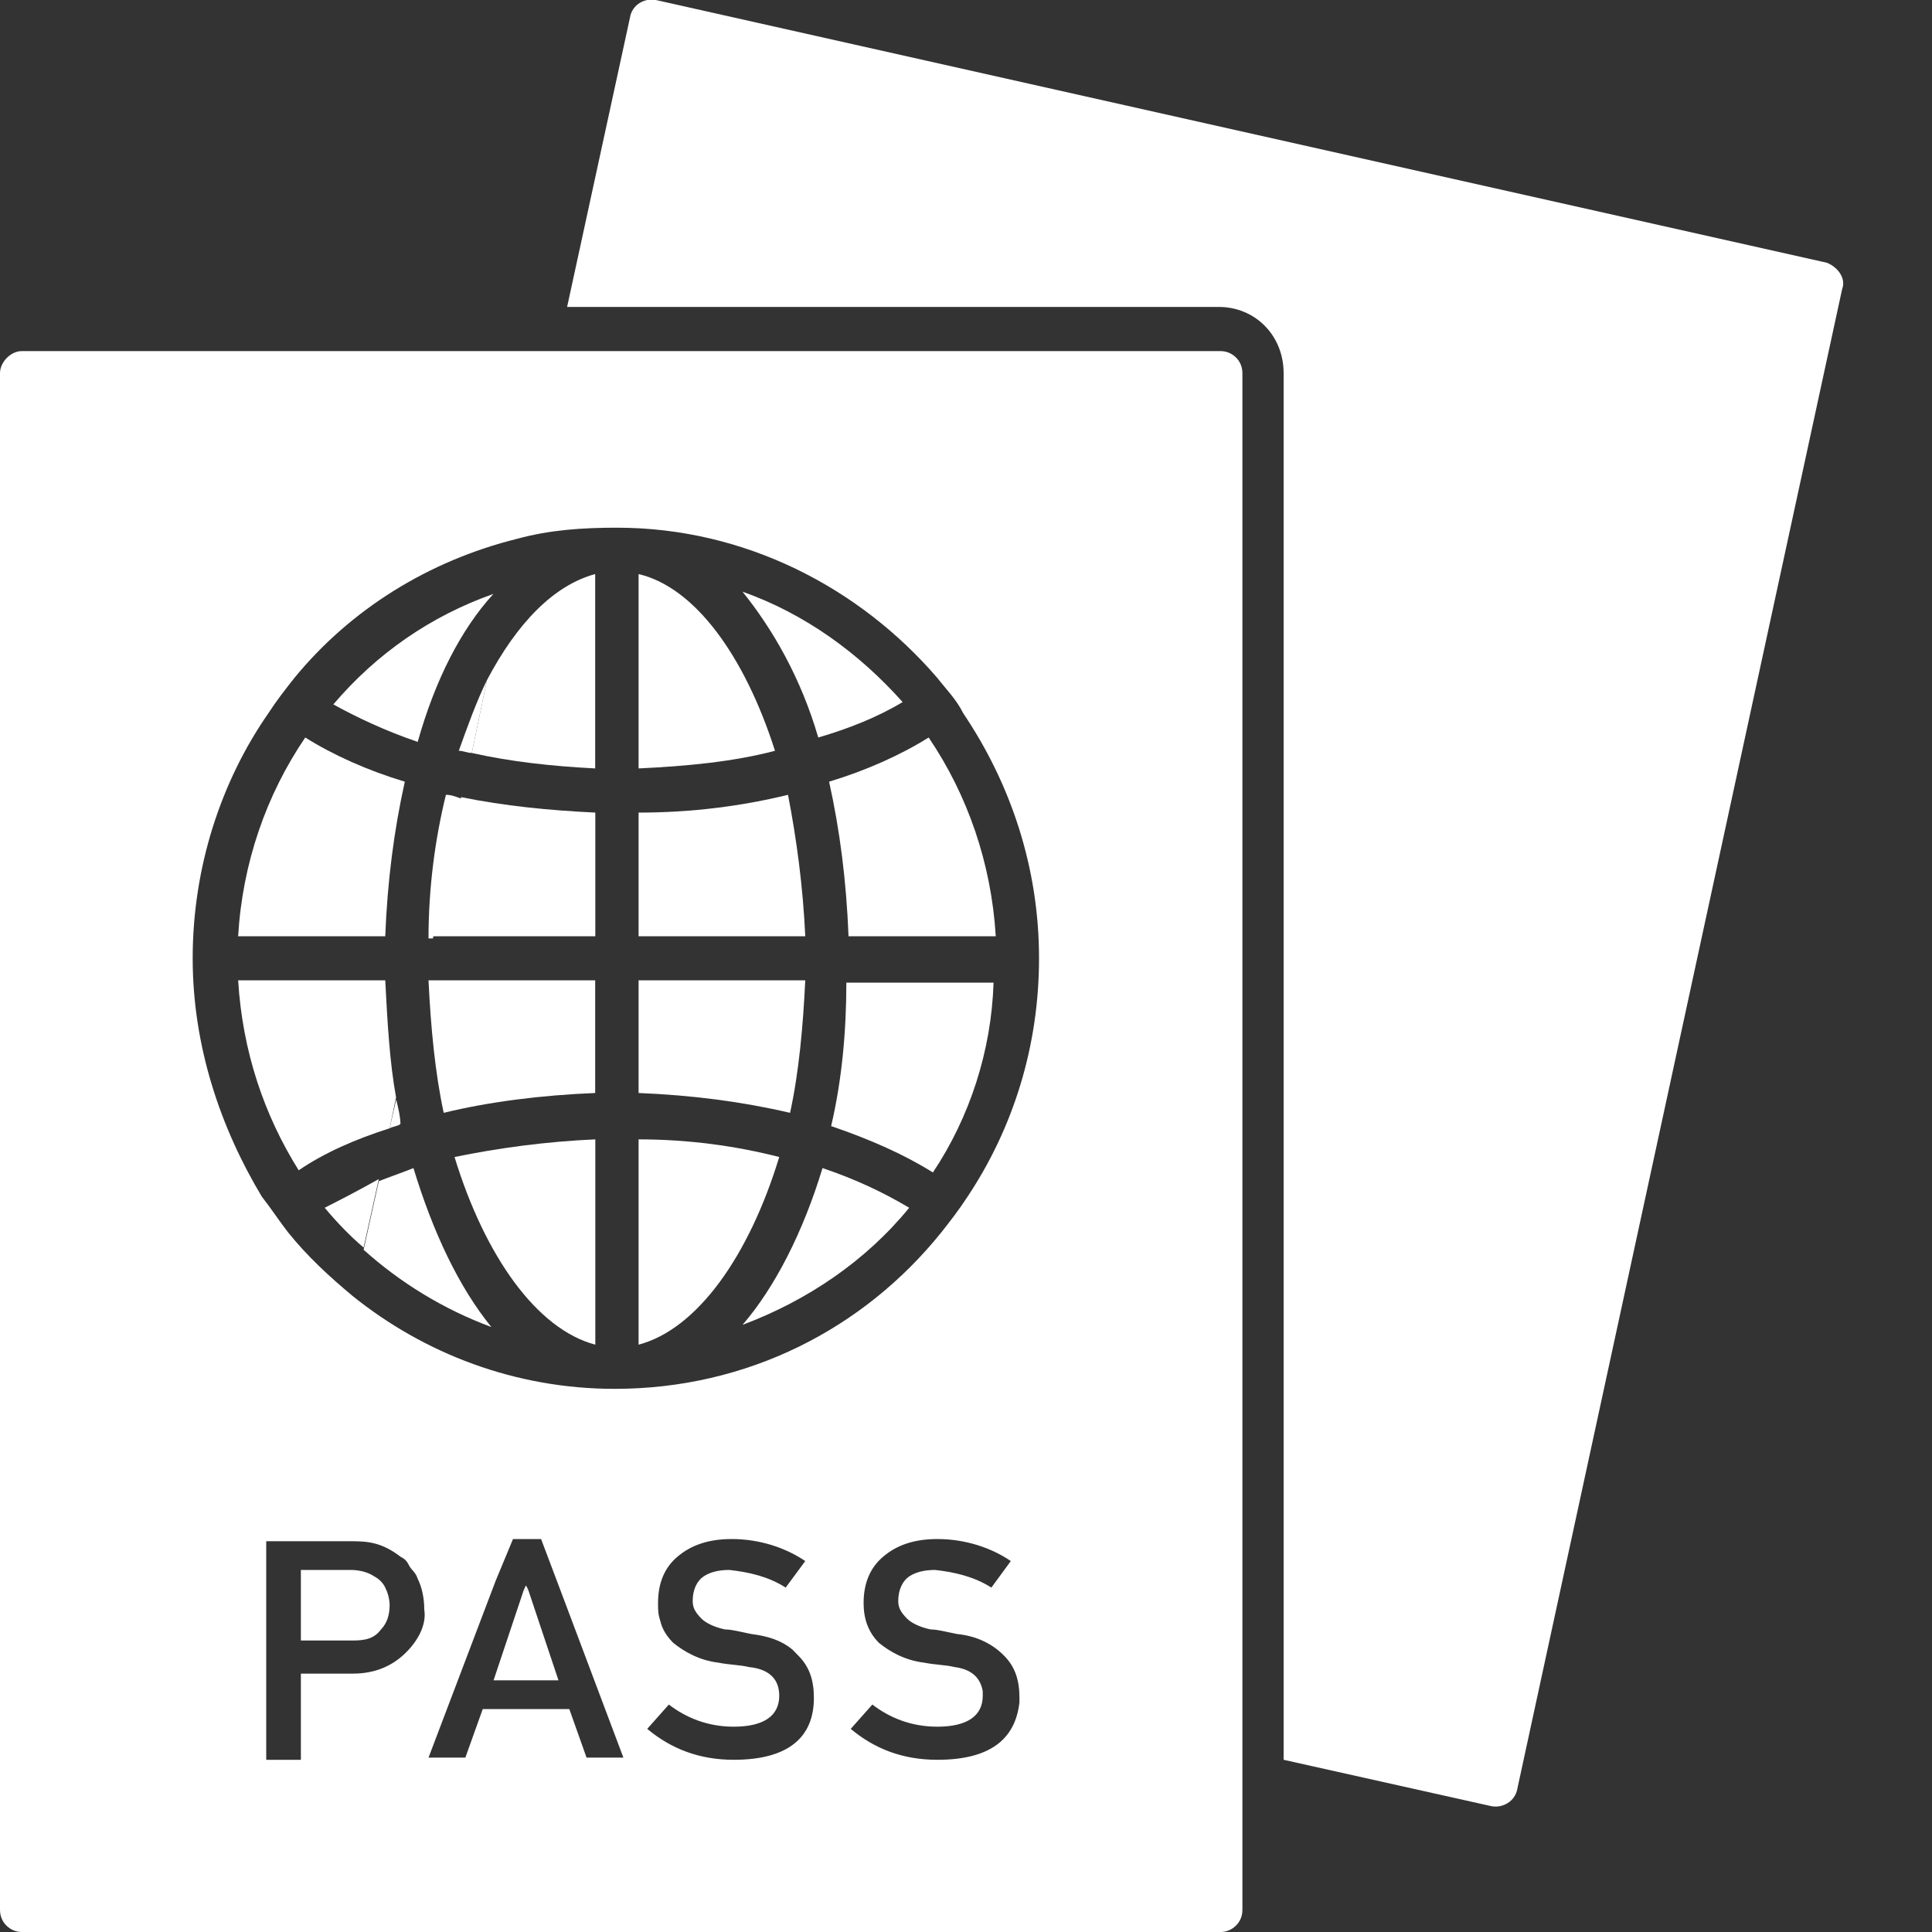
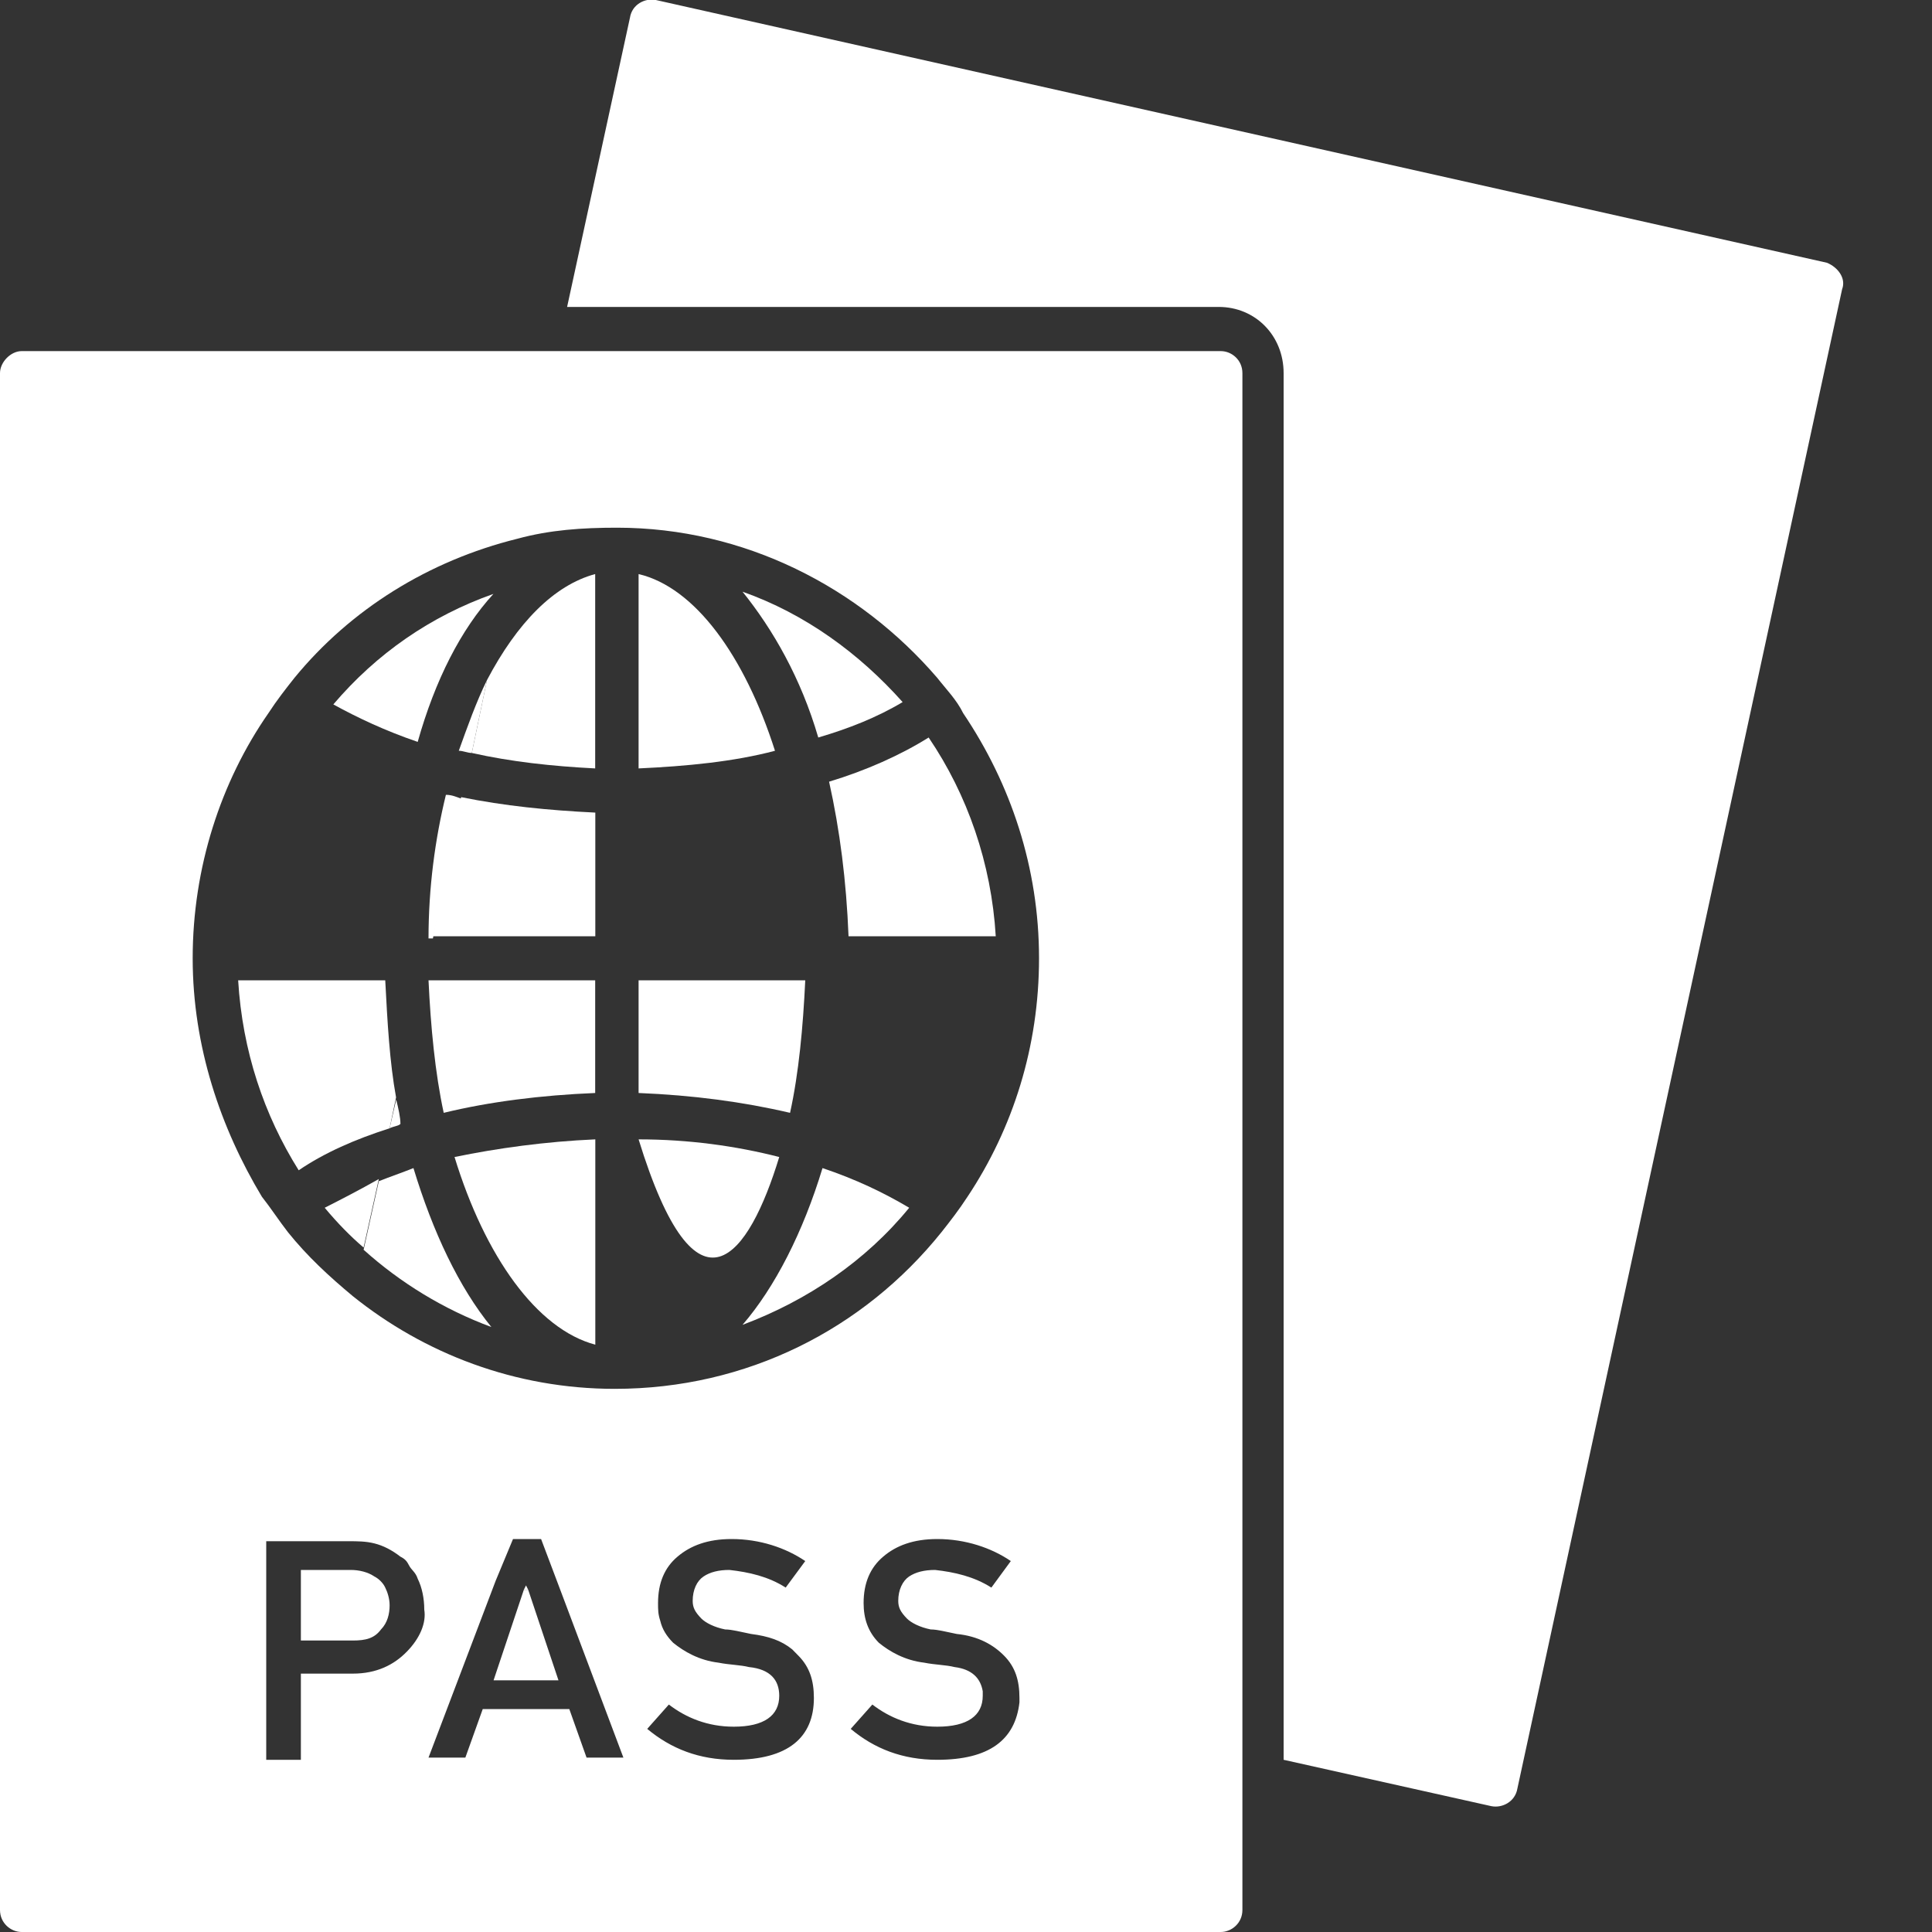
<svg xmlns="http://www.w3.org/2000/svg" width="15" height="15" viewBox="0 0 15 15" fill="none">
  <rect x="0" y="0" width="15" height="15" fill="#333333" stroke="none" />
  <g clip-path="url(#clip0)">
    <path d="M14.184 2.04L5.092 -5.35848e-06C5.008 -0.017 4.907 0.034 4.891 0.137L4.403 2.383H9.462C9.747 2.383 9.966 2.606 9.966 2.897V13.663L11.579 14.023C11.663 14.04 11.764 13.989 11.781 13.886L14.302 2.246C14.335 2.16 14.268 2.074 14.184 2.04Z" fill="white" />
    <path d="M3.462 6.171C3.378 6.514 3.327 6.891 3.327 7.286H3.361L3.596 6.206C3.546 6.189 3.512 6.171 3.462 6.171Z" fill="white" />
    <path d="M3.562 5.829C3.596 5.829 3.63 5.846 3.663 5.846L3.781 5.28C3.697 5.451 3.63 5.64 3.562 5.829Z" fill="white" />
    <path d="M2.991 7.611H1.849C1.882 8.16 2.05 8.657 2.319 9.086C2.521 8.949 2.756 8.846 3.025 8.76L3.075 8.52C3.025 8.246 3.008 7.937 2.991 7.611Z" fill="white" />
    <path d="M2.521 9.377C2.621 9.497 2.722 9.6 2.823 9.686L2.941 9.154C2.789 9.24 2.655 9.309 2.521 9.377Z" fill="white" />
    <path d="M2.958 12.651C3.008 12.6 3.025 12.531 3.025 12.463C3.025 12.411 3.008 12.36 2.991 12.326C2.975 12.291 2.941 12.257 2.907 12.24C2.857 12.206 2.79 12.189 2.722 12.189H2.336V12.737H2.739C2.84 12.737 2.907 12.72 2.958 12.651Z" fill="white" />
-     <path d="M1.849 7.269H2.991C3.008 6.84 3.059 6.446 3.143 6.069C2.857 5.983 2.588 5.863 2.37 5.726C2.067 6.171 1.882 6.703 1.849 7.269Z" fill="white" />
    <path d="M3.832 13.046H4.336L4.101 12.343H4.067L3.832 13.046Z" fill="white" />
    <path d="M3.831 4.611C3.344 4.783 2.924 5.074 2.588 5.469C2.773 5.571 2.991 5.674 3.243 5.76C3.378 5.28 3.579 4.886 3.831 4.611Z" fill="white" />
    <path d="M4.621 4.457C4.302 4.543 4.016 4.834 3.781 5.28L3.663 5.846C3.966 5.914 4.285 5.949 4.621 5.966V4.457Z" fill="white" />
    <path d="M4.622 6.309C4.252 6.291 3.916 6.257 3.58 6.189L3.361 7.269H4.622V6.309Z" fill="white" />
    <path d="M3.21 9.069C3.126 9.103 3.025 9.137 2.941 9.171L2.823 9.703C3.109 9.96 3.445 10.166 3.815 10.303C3.563 9.994 3.361 9.566 3.21 9.069Z" fill="white" />
    <path d="M3.076 8.537L3.025 8.76C3.059 8.743 3.093 8.743 3.109 8.726C3.109 8.674 3.093 8.606 3.076 8.537Z" fill="white" />
    <path d="M9.478 2.726H4.336H0.168C0.084 2.726 0 2.811 0 2.897V14.829C0 14.931 0.084 15 0.168 15H9.478C9.562 15 9.646 14.931 9.646 14.829V13.594V2.897C9.646 2.794 9.562 2.726 9.478 2.726ZM1.496 7.44C1.496 6.737 1.714 6.069 2.084 5.537C2.151 5.434 2.218 5.349 2.286 5.263C2.722 4.731 3.327 4.354 4.016 4.183C4.269 4.114 4.521 4.097 4.79 4.097C5.781 4.097 6.672 4.56 7.277 5.263C7.344 5.349 7.428 5.434 7.478 5.537C7.848 6.086 8.067 6.737 8.067 7.44C8.067 8.126 7.865 8.76 7.512 9.291C7.445 9.394 7.378 9.48 7.31 9.566C6.705 10.32 5.798 10.783 4.773 10.783C4 10.783 3.294 10.509 2.739 10.063C2.554 9.909 2.386 9.754 2.235 9.566C2.168 9.48 2.101 9.377 2.033 9.291C1.714 8.76 1.496 8.126 1.496 7.44ZM3.159 12.823C3.059 12.926 2.924 12.994 2.739 12.994H2.336V13.663H2.067V11.966H2.437H2.706C2.773 11.966 2.84 11.966 2.907 11.983C2.975 12 3.042 12.034 3.109 12.086C3.143 12.103 3.159 12.12 3.176 12.154C3.193 12.189 3.227 12.206 3.243 12.257C3.277 12.326 3.294 12.411 3.294 12.497C3.311 12.6 3.26 12.72 3.159 12.823ZM4.554 13.646L4.42 13.269H3.748L3.613 13.646H3.327L3.848 12.274L3.983 11.949H4.201L4.369 12.394L4.84 13.646H4.554ZM5.697 13.663C5.428 13.663 5.21 13.577 5.025 13.423L5.193 13.234C5.327 13.337 5.495 13.406 5.697 13.406C5.932 13.406 6.05 13.32 6.05 13.166C6.05 13.046 5.983 12.96 5.815 12.943C5.747 12.926 5.663 12.926 5.579 12.909C5.428 12.891 5.311 12.823 5.226 12.754C5.176 12.703 5.142 12.651 5.126 12.583C5.109 12.531 5.109 12.497 5.109 12.446C5.109 12.291 5.159 12.171 5.26 12.086C5.361 12 5.495 11.949 5.68 11.949C5.899 11.949 6.1 12.017 6.252 12.12L6.1 12.326C5.966 12.24 5.815 12.206 5.663 12.189C5.579 12.189 5.512 12.206 5.462 12.24C5.411 12.274 5.378 12.343 5.378 12.429C5.378 12.48 5.395 12.514 5.445 12.566C5.479 12.6 5.546 12.634 5.63 12.651C5.68 12.651 5.747 12.669 5.831 12.686C5.966 12.703 6.067 12.737 6.151 12.806C6.168 12.823 6.184 12.84 6.201 12.857C6.285 12.943 6.319 13.046 6.319 13.183C6.319 13.491 6.117 13.663 5.697 13.663ZM7.277 13.663C7.008 13.663 6.789 13.577 6.605 13.423L6.773 13.234C6.907 13.337 7.075 13.406 7.277 13.406C7.512 13.406 7.63 13.32 7.63 13.166C7.63 13.149 7.63 13.149 7.63 13.131C7.613 13.029 7.546 12.96 7.411 12.943C7.344 12.926 7.26 12.926 7.176 12.909C7.025 12.891 6.907 12.823 6.823 12.754C6.739 12.669 6.705 12.566 6.705 12.446C6.705 12.291 6.756 12.171 6.857 12.086C6.957 12 7.092 11.949 7.277 11.949C7.495 11.949 7.697 12.017 7.848 12.12L7.697 12.326C7.562 12.24 7.411 12.206 7.26 12.189C7.176 12.189 7.109 12.206 7.058 12.24C7.008 12.274 6.974 12.343 6.974 12.429C6.974 12.48 6.991 12.514 7.041 12.566C7.075 12.6 7.142 12.634 7.226 12.651C7.277 12.651 7.344 12.669 7.428 12.686C7.596 12.703 7.714 12.771 7.798 12.857C7.882 12.943 7.915 13.046 7.915 13.183C7.915 13.2 7.915 13.2 7.915 13.217C7.882 13.509 7.68 13.663 7.277 13.663Z" fill="white" />
    <path d="M4.084 12.309L4.067 12.343H4.101L4.084 12.309Z" fill="white" />
    <path d="M6.252 7.611H4.958V8.486C5.378 8.503 5.765 8.554 6.134 8.64C6.202 8.331 6.235 7.971 6.252 7.611Z" fill="white" />
-     <path d="M6.118 6.171C5.765 6.257 5.378 6.309 4.958 6.309V7.269H6.252C6.235 6.891 6.185 6.514 6.118 6.171Z" fill="white" />
    <path d="M4.622 10.44V8.846C4.235 8.863 3.865 8.914 3.529 8.983C3.765 9.754 4.168 10.32 4.622 10.44Z" fill="white" />
-     <path d="M6.05 8.983C5.714 8.897 5.345 8.846 4.958 8.846V10.44C5.412 10.32 5.815 9.754 6.05 8.983Z" fill="white" />
+     <path d="M6.05 8.983C5.714 8.897 5.345 8.846 4.958 8.846C5.412 10.32 5.815 9.754 6.05 8.983Z" fill="white" />
    <path d="M7.008 5.451C6.672 5.074 6.252 4.766 5.765 4.594C6 4.886 6.218 5.263 6.353 5.726C6.588 5.657 6.807 5.571 7.008 5.451Z" fill="white" />
    <path d="M4.958 4.457V5.966C5.328 5.949 5.697 5.914 6.017 5.829C5.781 5.091 5.395 4.56 4.958 4.457Z" fill="white" />
    <path d="M5.765 10.286C6.269 10.097 6.723 9.789 7.059 9.377C6.857 9.257 6.639 9.154 6.386 9.069C6.235 9.566 6.017 9.994 5.765 10.286Z" fill="white" />
    <path d="M6.588 7.269H7.731C7.697 6.703 7.512 6.171 7.21 5.726C6.991 5.863 6.722 5.983 6.437 6.069C6.521 6.446 6.571 6.84 6.588 7.269Z" fill="white" />
-     <path d="M6.453 8.743C6.756 8.846 7.025 8.966 7.243 9.103C7.529 8.674 7.697 8.16 7.714 7.629H6.571C6.571 8.006 6.537 8.383 6.453 8.743Z" fill="white" />
    <path d="M3.445 8.64C3.798 8.554 4.201 8.503 4.621 8.486V7.611H3.327C3.344 7.971 3.378 8.331 3.445 8.64Z" fill="white" />
  </g>
  <defs>
    <clipPath id="clip0">
      <rect width="14.318" height="15" fill="white" />
    </clipPath>
  </defs>
</svg>